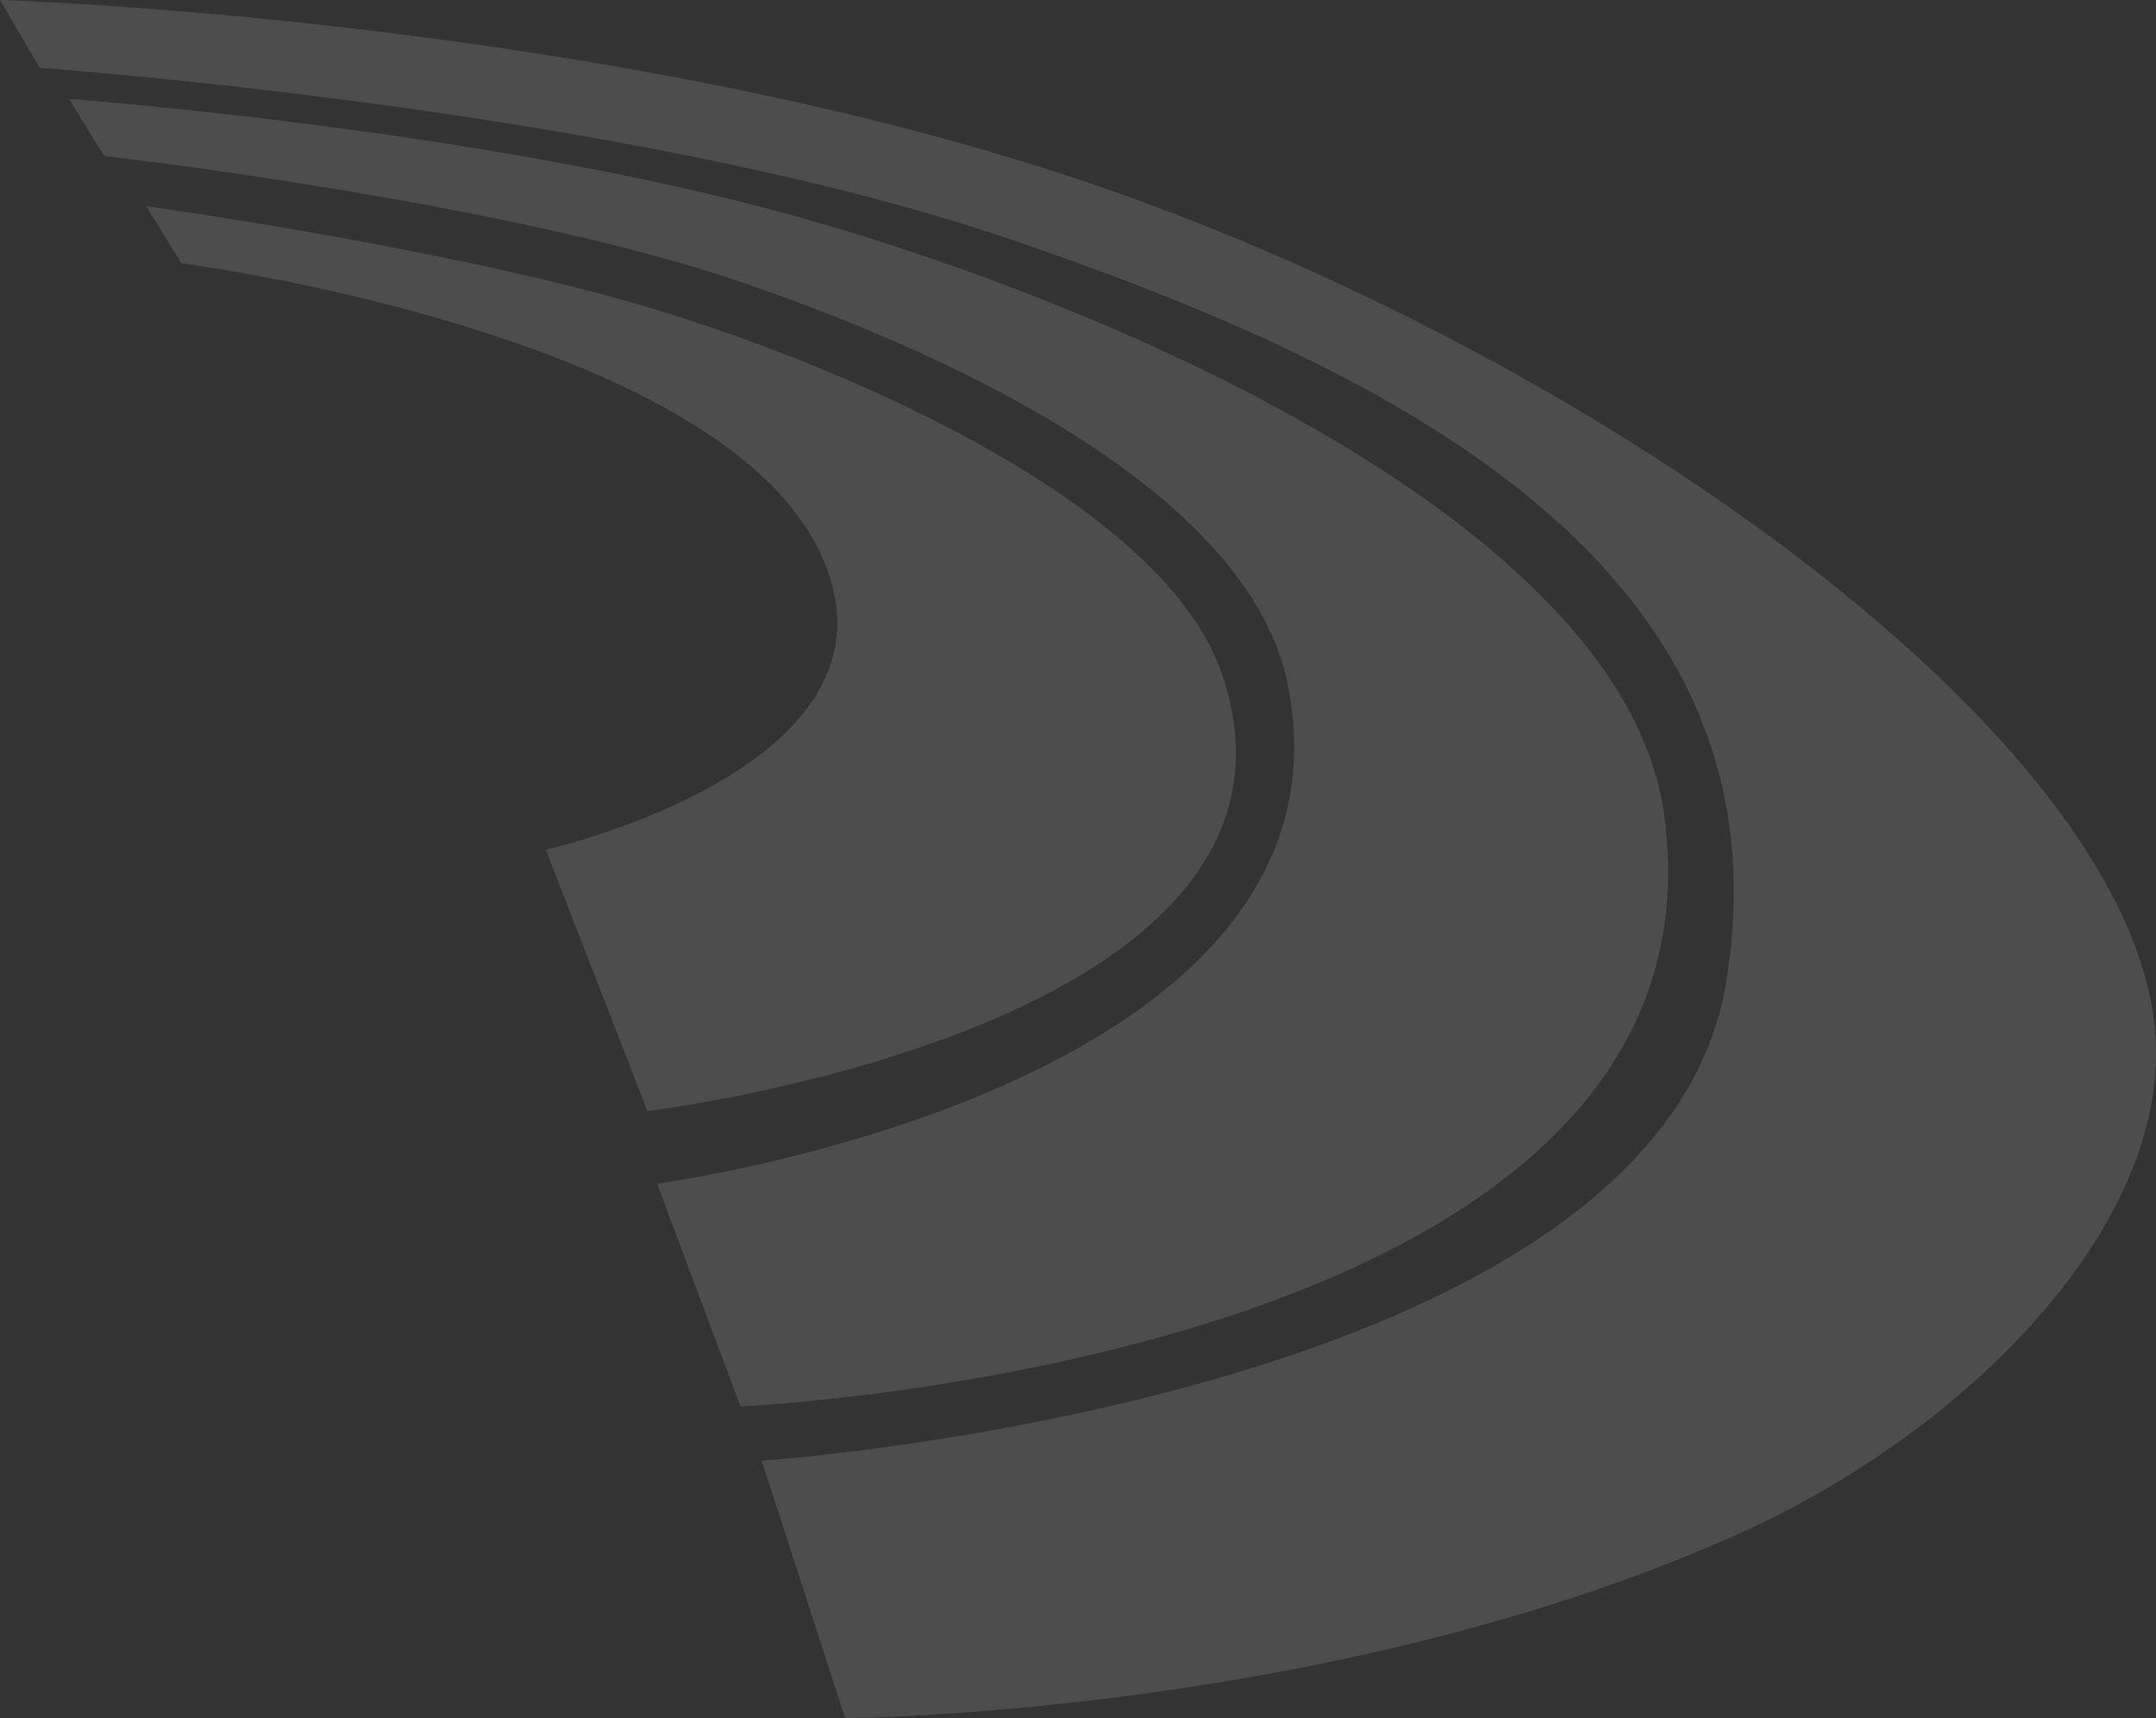
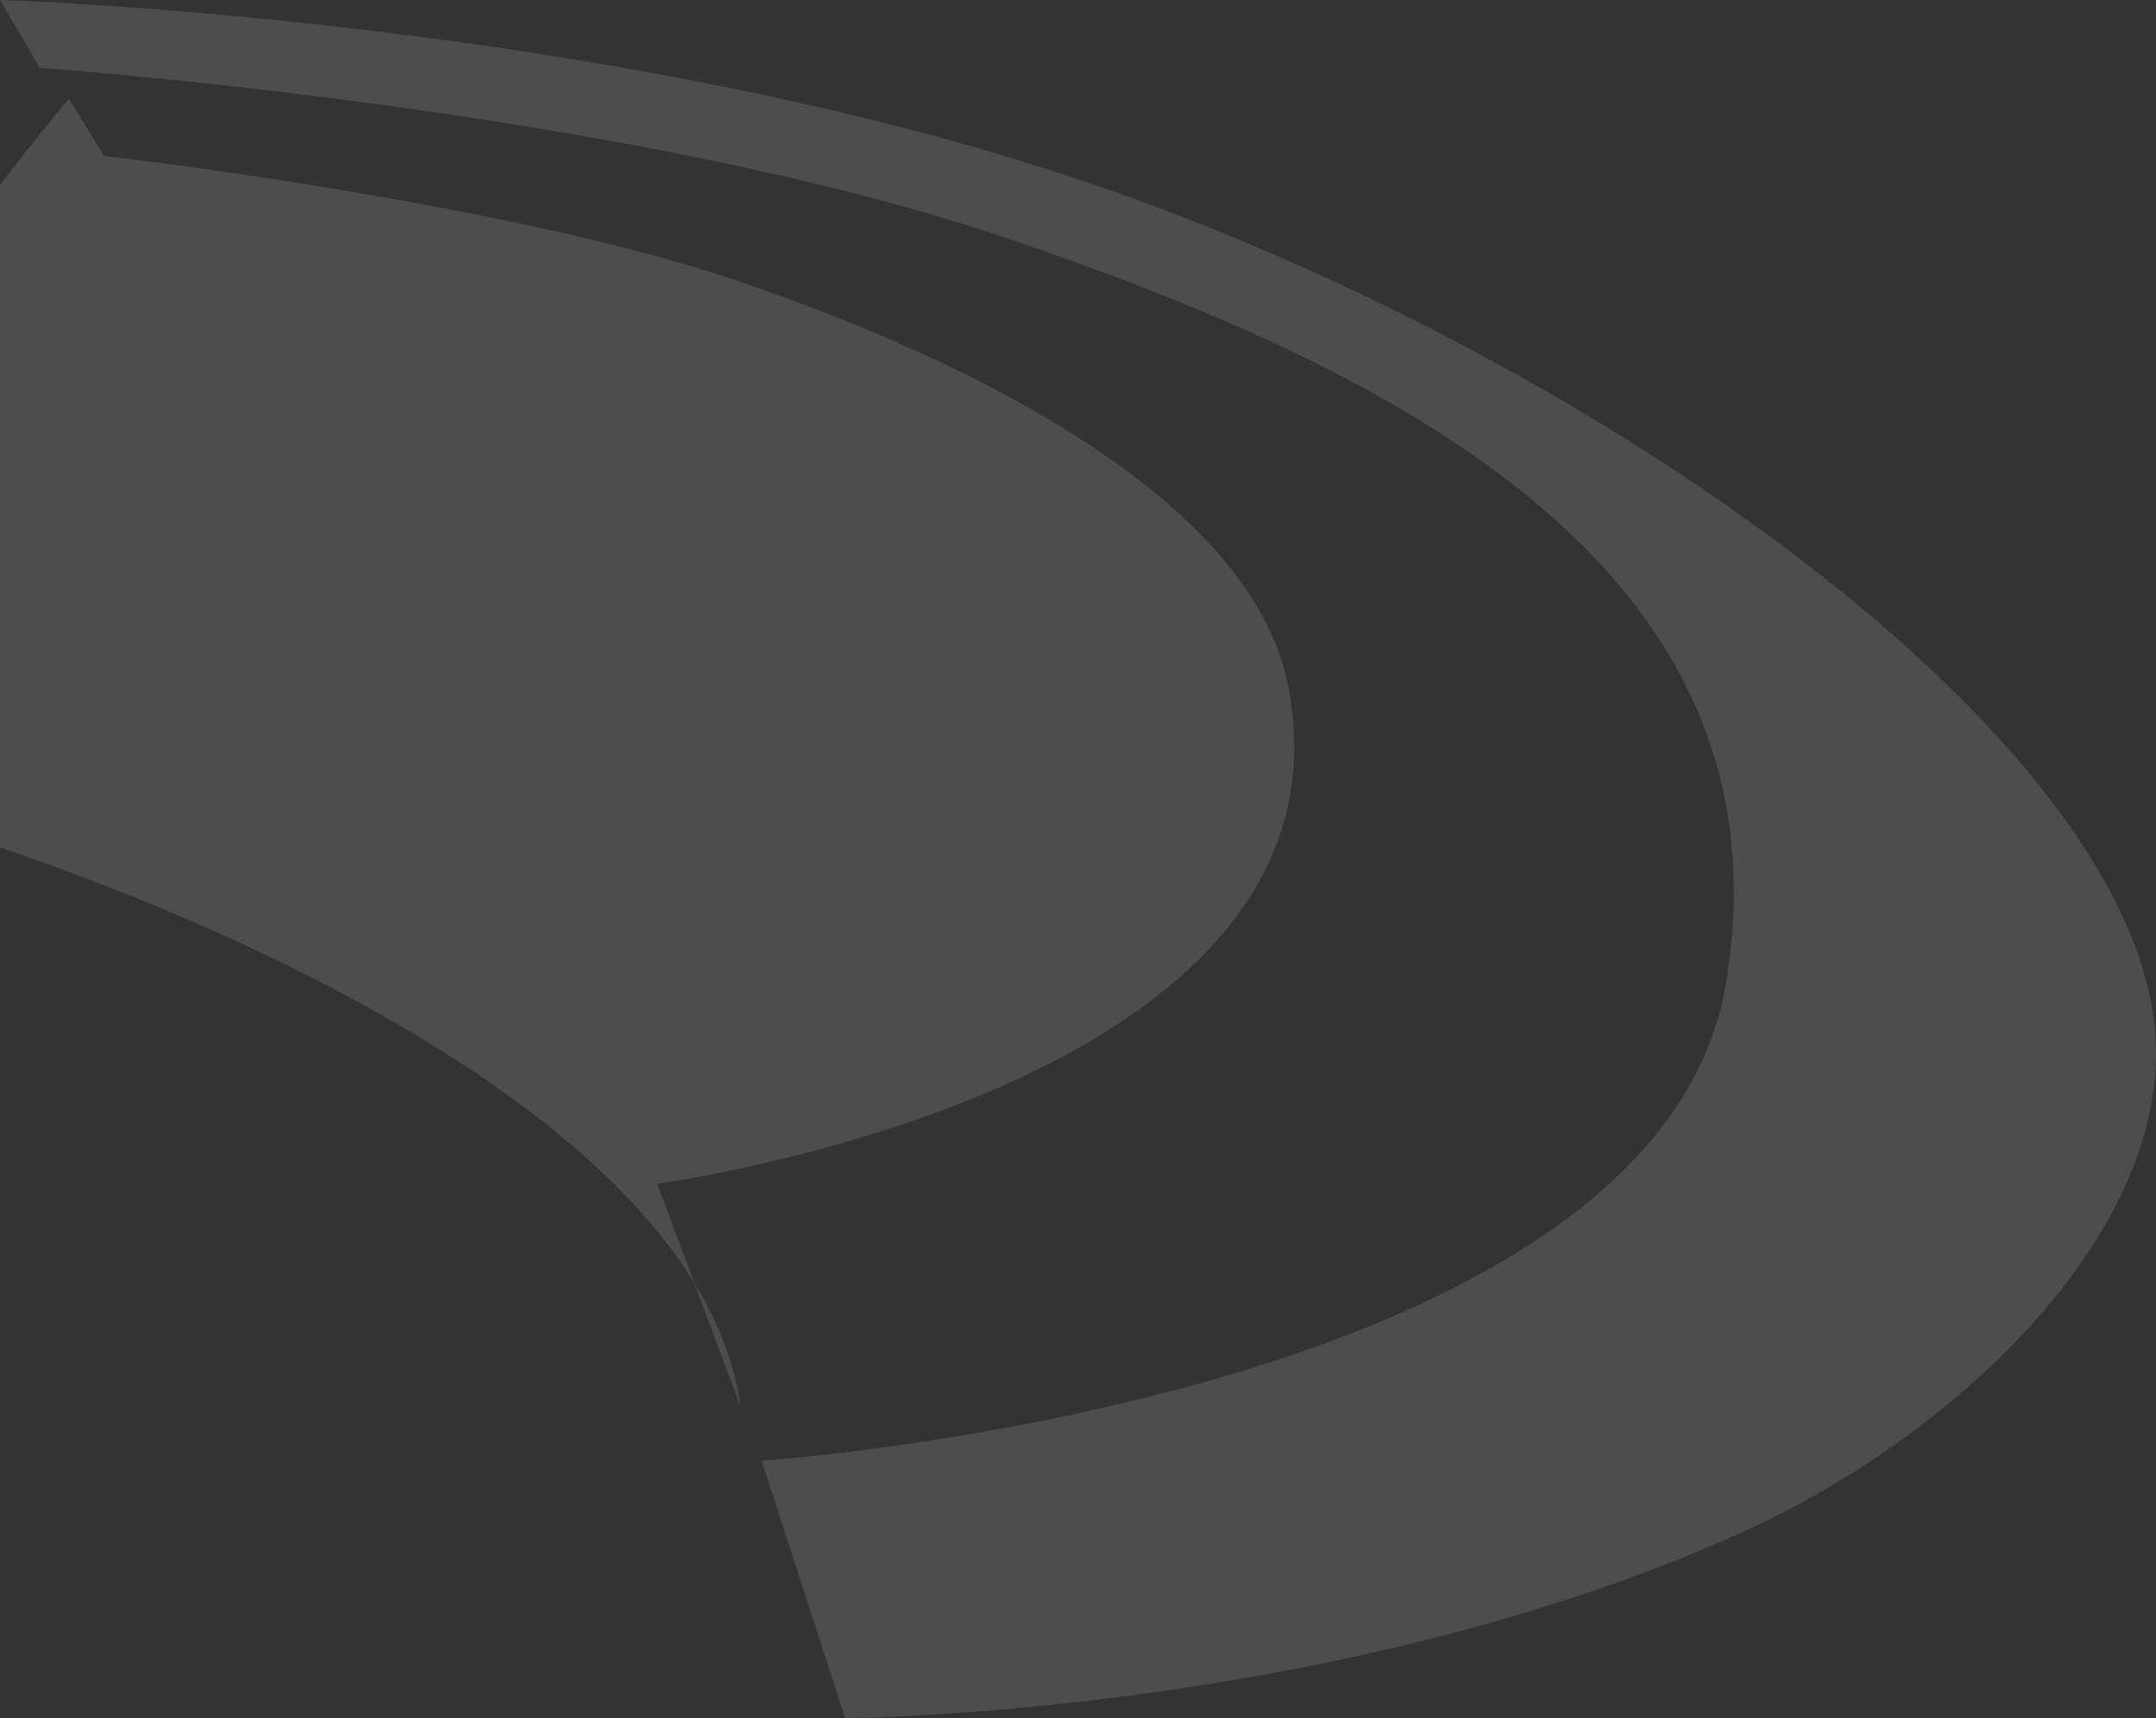
<svg xmlns="http://www.w3.org/2000/svg" width="897.624" height="715.27" viewBox="0 0 897.624 715.27">
  <rect x="0" y="0" width="897.624" height="715.27" fill="#333333" stroke="none" />
  <g id="Gruppe_3580" data-name="Gruppe 3580" transform="translate(-1022.376 -488.365)">
-     <path id="Pfad_532" data-name="Pfad 532" d="M6521.469,1390.117l14.637,23.744s219.656,28.366,264.941,118.493-113.223,125.662-113.223,125.662l42.32,108.791s287.488-34.511,239.6-180.818c-23.09-70.521-151.918-127-234.887-152.459S6521.469,1390.117,6521.469,1390.117Z" transform="translate(-5438.221 -815.906)" fill="#fff" opacity="0.132" />
    <path id="Pfad_533" data-name="Pfad 533" d="M6521.258,1389.612l16.555,28.256s244.773,17.181,403.445,71.165,327.516,136.361,298.59,309.9-401.488,198.8-401.488,198.8l34.785,107.147s203.656-.918,372.641-77.012c94.328-42.467,183.512-130.846,172.109-214.409-17.027-124.776-241.141-279.089-443.41-347.738S6521.258,1389.612,6521.258,1389.612Z" transform="translate(-5498.882 -901.247)" fill="#fff" opacity="0.132" />
-     <path id="Pfad_534" data-name="Pfad 534" d="M6521.469,1390.117l14.637,23.744s167.25,19.02,264.941,52.4,212.992,91,228.008,168.344c32.57,167.762-262.734,207.111-262.734,207.111l34.727,92.737s415.621-18.57,384.555-246.266c-17.027-124.775-244.527-218.448-372.793-252.273S6521.469,1390.117,6521.469,1390.117Z" transform="translate(-5470.372 -860.573)" fill="#fff" opacity="0.132" />
+     <path id="Pfad_534" data-name="Pfad 534" d="M6521.469,1390.117l14.637,23.744s167.25,19.02,264.941,52.4,212.992,91,228.008,168.344c32.57,167.762-262.734,207.111-262.734,207.111l34.727,92.737c-17.027-124.775-244.527-218.448-372.793-252.273S6521.469,1390.117,6521.469,1390.117Z" transform="translate(-5470.372 -860.573)" fill="#fff" opacity="0.132" />
  </g>
</svg>